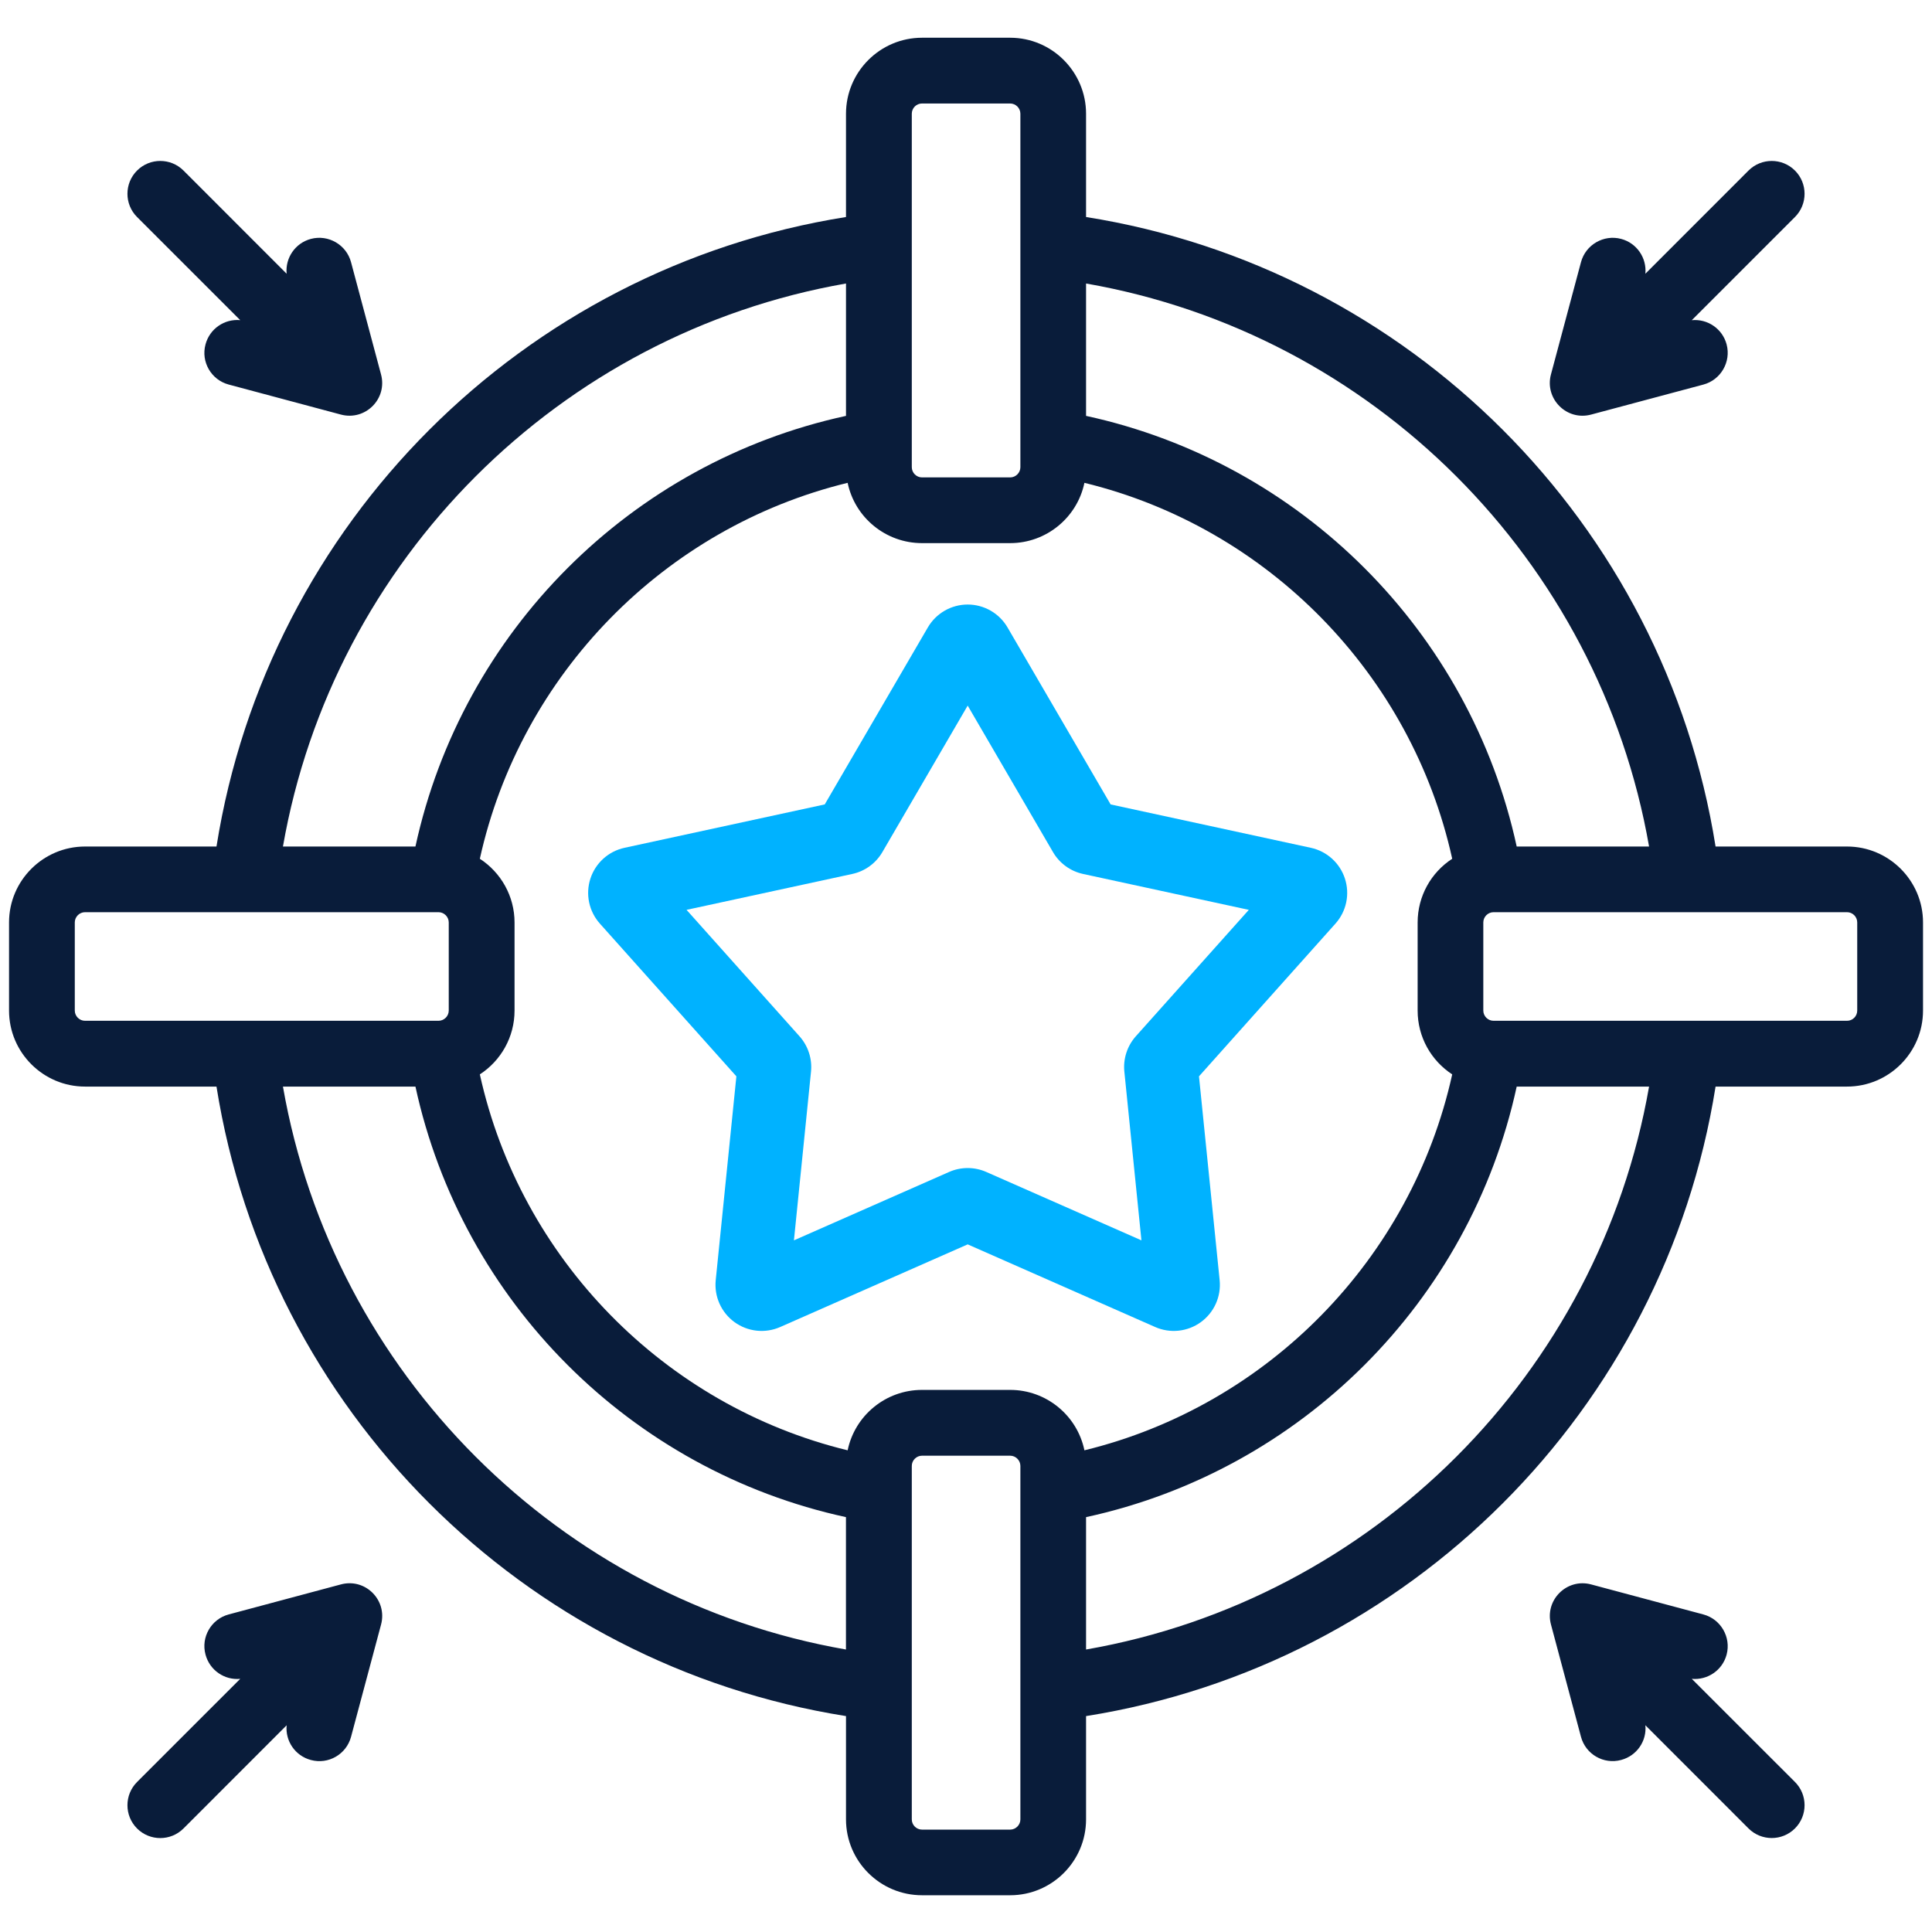
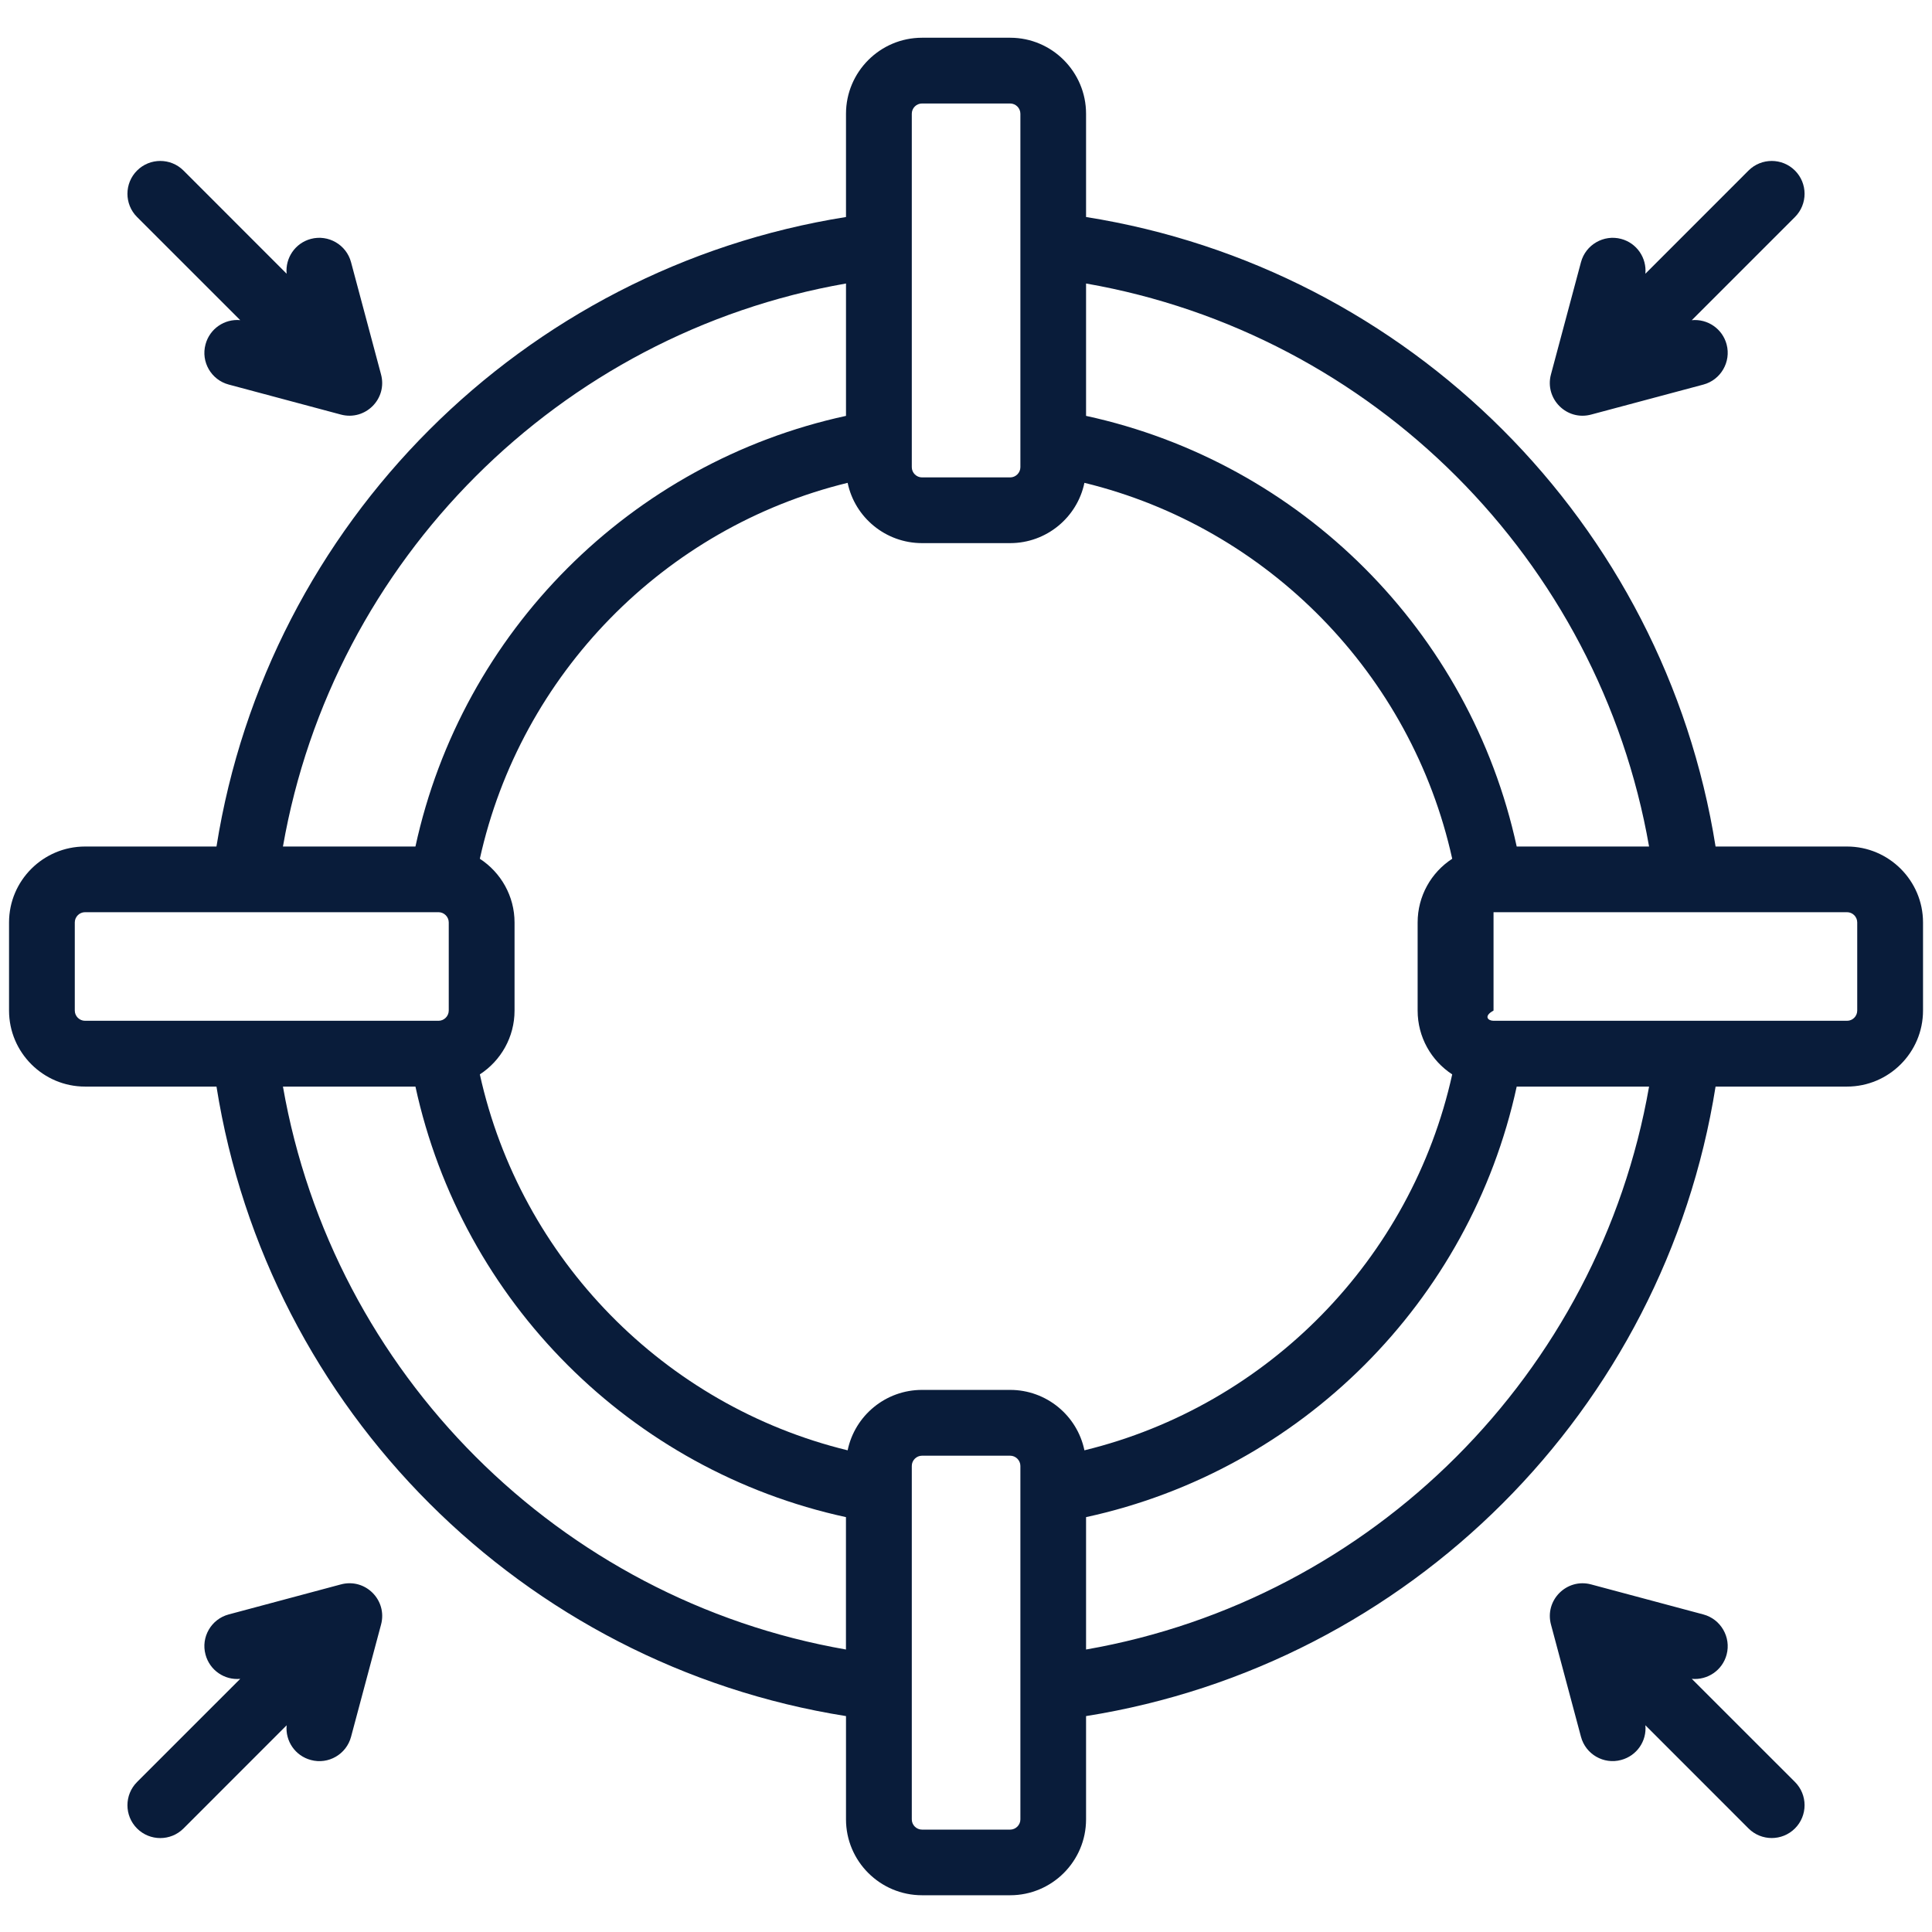
<svg xmlns="http://www.w3.org/2000/svg" width="512" height="512" viewBox="0 0 512 512" fill="none">
-   <path d="M451.4 427.843C456.026 429.073 458.801 433.862 457.571 438.488C456.461 442.657 452.51 445.302 448.341 444.91L475.683 472.241C479.079 475.637 479.079 481.155 475.683 484.551C472.287 487.947 466.769 487.947 463.373 484.551L436.042 457.209C436.445 461.378 433.789 465.296 429.62 466.407C424.994 467.669 420.205 464.894 418.975 460.268L411.051 430.619C409.233 424.077 415.22 418.156 421.663 419.887L451.4 427.843ZM93.029 460.279C91.799 464.905 87.01 467.68 82.384 466.418C78.216 465.307 75.571 461.389 75.963 457.22L48.632 484.562C45.236 487.958 39.717 487.958 36.321 484.562C32.925 481.166 32.925 475.648 36.321 472.252L63.663 444.91C59.527 445.313 55.576 442.657 54.466 438.488C53.203 433.862 55.979 429.073 60.605 427.843L90.254 419.908C96.795 418.091 102.716 424.044 100.986 430.521L93.029 460.279ZM60.605 101.908C55.979 100.678 53.203 95.889 54.466 91.263C55.576 87.094 59.527 84.45 63.663 84.841L36.321 57.511C32.925 54.115 32.925 48.596 36.321 45.2C39.717 41.804 45.236 41.804 48.632 45.2L75.963 72.542C75.56 68.373 78.216 64.422 82.384 63.312C87.01 62.082 91.799 64.858 93.029 69.484L100.953 99.133C102.771 105.674 96.817 111.595 90.341 109.865L60.605 101.908ZM418.975 69.484C420.205 64.858 424.994 62.082 429.62 63.312C433.789 64.422 436.434 68.373 436.042 72.542L463.373 45.2C466.769 41.804 472.287 41.804 475.683 45.2C479.079 48.596 479.079 54.115 475.683 57.511L448.341 84.852C452.51 84.45 456.461 87.105 457.571 91.274C458.801 95.9 456.026 100.689 451.4 101.919L421.751 109.843C415.209 111.661 409.288 105.674 411.018 99.231L418.975 69.484ZM287.817 57.511C373.467 71.116 441.038 138.687 454.643 224.337H489.474C500.576 224.337 509.621 233.382 509.621 244.451V267.809C509.621 278.922 500.576 287.956 489.474 287.956H454.643C441.038 373.606 373.467 441.177 287.817 454.782V482.146C287.817 493.259 278.772 502.26 267.703 502.26H244.345C233.243 502.26 224.198 493.248 224.198 482.146V454.782C138.548 441.177 70.977 373.606 57.372 287.956H22.542C11.44 287.956 2.395 278.911 2.395 267.809V244.451C2.395 233.371 11.44 224.337 22.542 224.337H57.372C70.977 138.687 138.548 71.116 224.198 57.511V30.147C224.198 19.045 233.243 10 244.345 10H267.703C278.783 10 287.817 19.045 287.817 30.147V57.511ZM437.021 224.337C423.753 148.374 363.78 88.401 287.817 75.132V110.213C344.808 122.589 389.576 167.356 401.941 224.337H437.021ZM384.852 227.58C374.055 178.676 335.981 139.797 287.382 127.955C285.466 137.152 277.292 143.933 267.703 143.933H244.345C234.723 143.933 226.538 137.141 224.633 127.955C176.034 139.797 137.971 178.676 127.163 227.58C132.747 231.216 136.36 237.485 136.36 244.462V267.82C136.36 274.829 132.747 281.088 127.163 284.723C137.96 333.627 176.034 372.507 224.633 384.349C226.549 375.119 234.723 368.338 244.345 368.338H267.703C277.303 368.338 285.477 375.13 287.382 384.349C335.981 372.496 374.044 333.627 384.852 284.723C379.269 281.077 375.688 274.819 375.688 267.82V244.462C375.688 237.485 379.258 231.216 384.852 227.58ZM287.817 437.138C363.78 423.903 423.753 363.919 437.021 287.956H401.941C389.565 344.947 344.797 389.682 287.817 402.058V437.138ZM224.198 402.058C167.207 389.682 122.472 344.947 110.096 287.956H74.983C88.251 363.919 148.224 423.892 224.187 437.138V402.058H224.198ZM110.096 224.337C122.472 167.346 167.207 122.578 224.198 110.213V75.132C148.235 88.401 88.251 148.374 74.983 224.337H110.096ZM244.345 484.867H267.703C269.183 484.867 270.413 483.637 270.413 482.156V388.485C270.413 387.005 269.183 385.775 267.703 385.775H244.345C242.865 385.775 241.635 387.005 241.635 388.485V482.156C241.624 483.626 242.854 484.867 244.345 484.867ZM118.923 267.809V244.451C118.923 242.971 117.693 241.741 116.213 241.741H22.531C21.05 241.741 19.82 242.971 19.82 244.451V267.809C19.82 269.289 21.05 270.519 22.531 270.519H116.202C117.683 270.53 118.923 269.289 118.923 267.809ZM492.184 267.809V244.451C492.184 242.971 490.976 241.741 489.474 241.741H395.802C394.322 241.741 393.092 242.971 393.092 244.451V267.809C393.092 269.289 394.322 270.519 395.802 270.519H489.474C490.986 270.53 492.184 269.289 492.184 267.809ZM267.692 27.426H244.345C242.865 27.426 241.635 28.634 241.635 30.136V123.808C241.635 125.288 242.865 126.518 244.345 126.518H267.703C269.183 126.518 270.413 125.288 270.413 123.808V30.147C270.413 28.634 269.172 27.426 267.692 27.426Z" fill="#091C3A" />
-   <path fill-rule="evenodd" clip-rule="evenodd" d="M245.888 166.275C246.964 164.428 248.505 162.897 250.357 161.832C252.21 160.767 254.309 160.207 256.446 160.207C258.583 160.207 260.682 160.767 262.535 161.832C264.388 162.897 265.929 164.428 267.004 166.275L294.329 213.181L347.394 224.678C349.482 225.131 351.414 226.124 352.998 227.557C354.582 228.99 355.762 230.813 356.422 232.845C357.082 234.877 357.198 237.046 356.758 239.136C356.318 241.226 355.338 243.165 353.915 244.758L317.743 285.241L323.218 339.255C323.434 341.382 323.088 343.528 322.215 345.48C321.342 347.431 319.972 349.119 318.243 350.376C316.513 351.633 314.484 352.413 312.359 352.641C310.233 352.868 308.085 352.533 306.129 351.671L256.446 329.772L206.763 351.671C204.807 352.533 202.659 352.868 200.533 352.641C198.408 352.413 196.379 351.633 194.649 350.376C192.92 349.119 191.55 347.431 190.677 345.48C189.804 343.528 189.459 341.382 189.675 339.255L195.149 285.241L158.977 244.768C157.552 243.175 156.57 241.235 156.128 239.144C155.687 237.052 155.802 234.881 156.462 232.848C157.122 230.815 158.304 228.99 159.889 227.557C161.475 226.123 163.409 225.13 165.498 224.678L218.563 213.181L245.888 166.275ZM256.446 186.99L233.834 225.821C232.979 227.287 231.828 228.559 230.454 229.555C229.081 230.552 227.515 231.251 225.856 231.609L181.942 241.121L211.876 274.624C214.164 277.186 215.269 280.588 214.926 284L210.4 328.706L251.519 310.581C253.071 309.897 254.75 309.544 256.446 309.544C258.143 309.544 259.821 309.897 261.373 310.581L302.492 328.706L297.966 284C297.794 282.312 297.975 280.606 298.499 278.992C299.022 277.378 299.876 275.89 301.006 274.624L330.951 241.121L287.036 231.609C285.377 231.251 283.811 230.552 282.438 229.555C281.064 228.559 279.914 227.287 279.059 225.821L256.446 186.99Z" fill="#00B2FF" />
+   <path d="M451.4 427.843C456.026 429.073 458.801 433.862 457.571 438.488C456.461 442.657 452.51 445.302 448.341 444.91L475.683 472.241C479.079 475.637 479.079 481.155 475.683 484.551C472.287 487.947 466.769 487.947 463.373 484.551L436.042 457.209C436.445 461.378 433.789 465.296 429.62 466.407C424.994 467.669 420.205 464.894 418.975 460.268L411.051 430.619C409.233 424.077 415.22 418.156 421.663 419.887L451.4 427.843ZM93.029 460.279C91.799 464.905 87.01 467.68 82.384 466.418C78.216 465.307 75.571 461.389 75.963 457.22L48.632 484.562C45.236 487.958 39.717 487.958 36.321 484.562C32.925 481.166 32.925 475.648 36.321 472.252L63.663 444.91C59.527 445.313 55.576 442.657 54.466 438.488C53.203 433.862 55.979 429.073 60.605 427.843L90.254 419.908C96.795 418.091 102.716 424.044 100.986 430.521L93.029 460.279ZM60.605 101.908C55.979 100.678 53.203 95.889 54.466 91.263C55.576 87.094 59.527 84.45 63.663 84.841L36.321 57.511C32.925 54.115 32.925 48.596 36.321 45.2C39.717 41.804 45.236 41.804 48.632 45.2L75.963 72.542C75.56 68.373 78.216 64.422 82.384 63.312C87.01 62.082 91.799 64.858 93.029 69.484L100.953 99.133C102.771 105.674 96.817 111.595 90.341 109.865L60.605 101.908ZM418.975 69.484C420.205 64.858 424.994 62.082 429.62 63.312C433.789 64.422 436.434 68.373 436.042 72.542L463.373 45.2C466.769 41.804 472.287 41.804 475.683 45.2C479.079 48.596 479.079 54.115 475.683 57.511L448.341 84.852C452.51 84.45 456.461 87.105 457.571 91.274C458.801 95.9 456.026 100.689 451.4 101.919L421.751 109.843C415.209 111.661 409.288 105.674 411.018 99.231L418.975 69.484ZM287.817 57.511C373.467 71.116 441.038 138.687 454.643 224.337H489.474C500.576 224.337 509.621 233.382 509.621 244.451V267.809C509.621 278.922 500.576 287.956 489.474 287.956H454.643C441.038 373.606 373.467 441.177 287.817 454.782V482.146C287.817 493.259 278.772 502.26 267.703 502.26H244.345C233.243 502.26 224.198 493.248 224.198 482.146V454.782C138.548 441.177 70.977 373.606 57.372 287.956H22.542C11.44 287.956 2.395 278.911 2.395 267.809V244.451C2.395 233.371 11.44 224.337 22.542 224.337H57.372C70.977 138.687 138.548 71.116 224.198 57.511V30.147C224.198 19.045 233.243 10 244.345 10H267.703C278.783 10 287.817 19.045 287.817 30.147V57.511ZM437.021 224.337C423.753 148.374 363.78 88.401 287.817 75.132V110.213C344.808 122.589 389.576 167.356 401.941 224.337H437.021ZM384.852 227.58C374.055 178.676 335.981 139.797 287.382 127.955C285.466 137.152 277.292 143.933 267.703 143.933H244.345C234.723 143.933 226.538 137.141 224.633 127.955C176.034 139.797 137.971 178.676 127.163 227.58C132.747 231.216 136.36 237.485 136.36 244.462V267.82C136.36 274.829 132.747 281.088 127.163 284.723C137.96 333.627 176.034 372.507 224.633 384.349C226.549 375.119 234.723 368.338 244.345 368.338H267.703C277.303 368.338 285.477 375.13 287.382 384.349C335.981 372.496 374.044 333.627 384.852 284.723C379.269 281.077 375.688 274.819 375.688 267.82V244.462C375.688 237.485 379.258 231.216 384.852 227.58ZM287.817 437.138C363.78 423.903 423.753 363.919 437.021 287.956H401.941C389.565 344.947 344.797 389.682 287.817 402.058V437.138ZM224.198 402.058C167.207 389.682 122.472 344.947 110.096 287.956H74.983C88.251 363.919 148.224 423.892 224.187 437.138V402.058H224.198ZM110.096 224.337C122.472 167.346 167.207 122.578 224.198 110.213V75.132C148.235 88.401 88.251 148.374 74.983 224.337H110.096ZM244.345 484.867H267.703C269.183 484.867 270.413 483.637 270.413 482.156V388.485C270.413 387.005 269.183 385.775 267.703 385.775H244.345C242.865 385.775 241.635 387.005 241.635 388.485V482.156C241.624 483.626 242.854 484.867 244.345 484.867ZM118.923 267.809V244.451C118.923 242.971 117.693 241.741 116.213 241.741H22.531C21.05 241.741 19.82 242.971 19.82 244.451V267.809C19.82 269.289 21.05 270.519 22.531 270.519H116.202C117.683 270.53 118.923 269.289 118.923 267.809ZM492.184 267.809V244.451C492.184 242.971 490.976 241.741 489.474 241.741H395.802V267.809C393.092 269.289 394.322 270.519 395.802 270.519H489.474C490.986 270.53 492.184 269.289 492.184 267.809ZM267.692 27.426H244.345C242.865 27.426 241.635 28.634 241.635 30.136V123.808C241.635 125.288 242.865 126.518 244.345 126.518H267.703C269.183 126.518 270.413 125.288 270.413 123.808V30.147C270.413 28.634 269.172 27.426 267.692 27.426Z" fill="#091C3A" />
</svg>